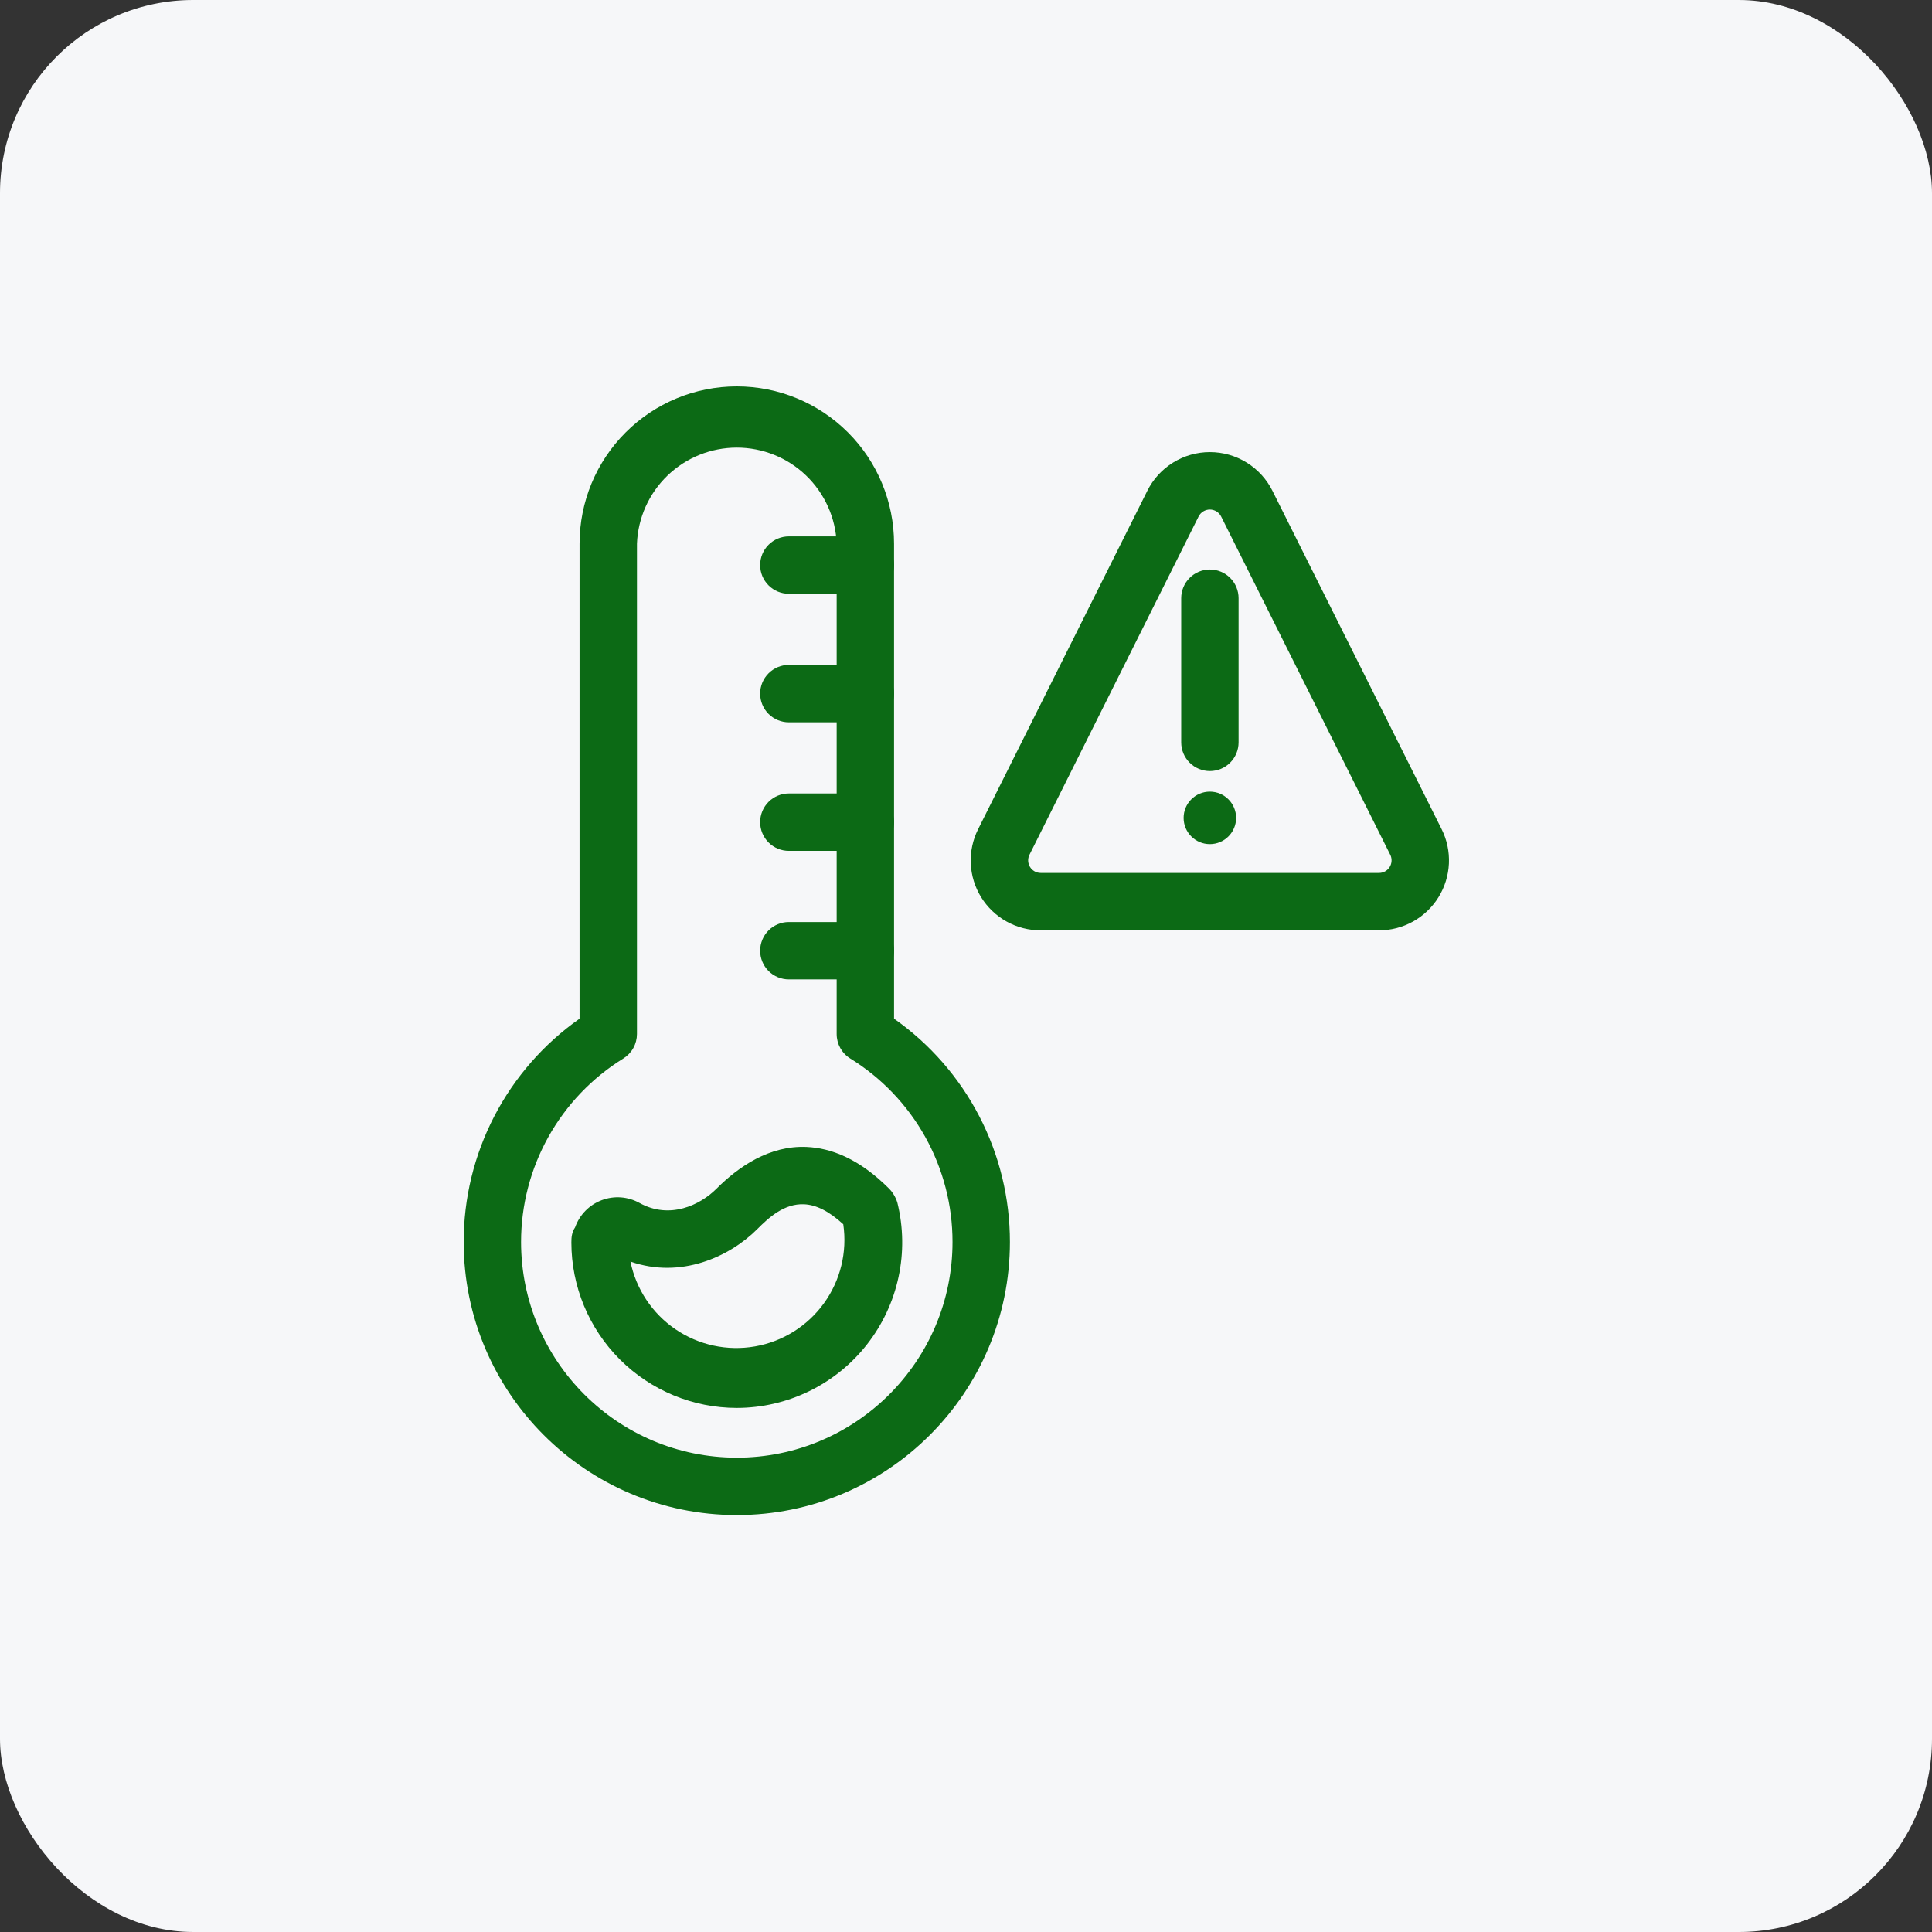
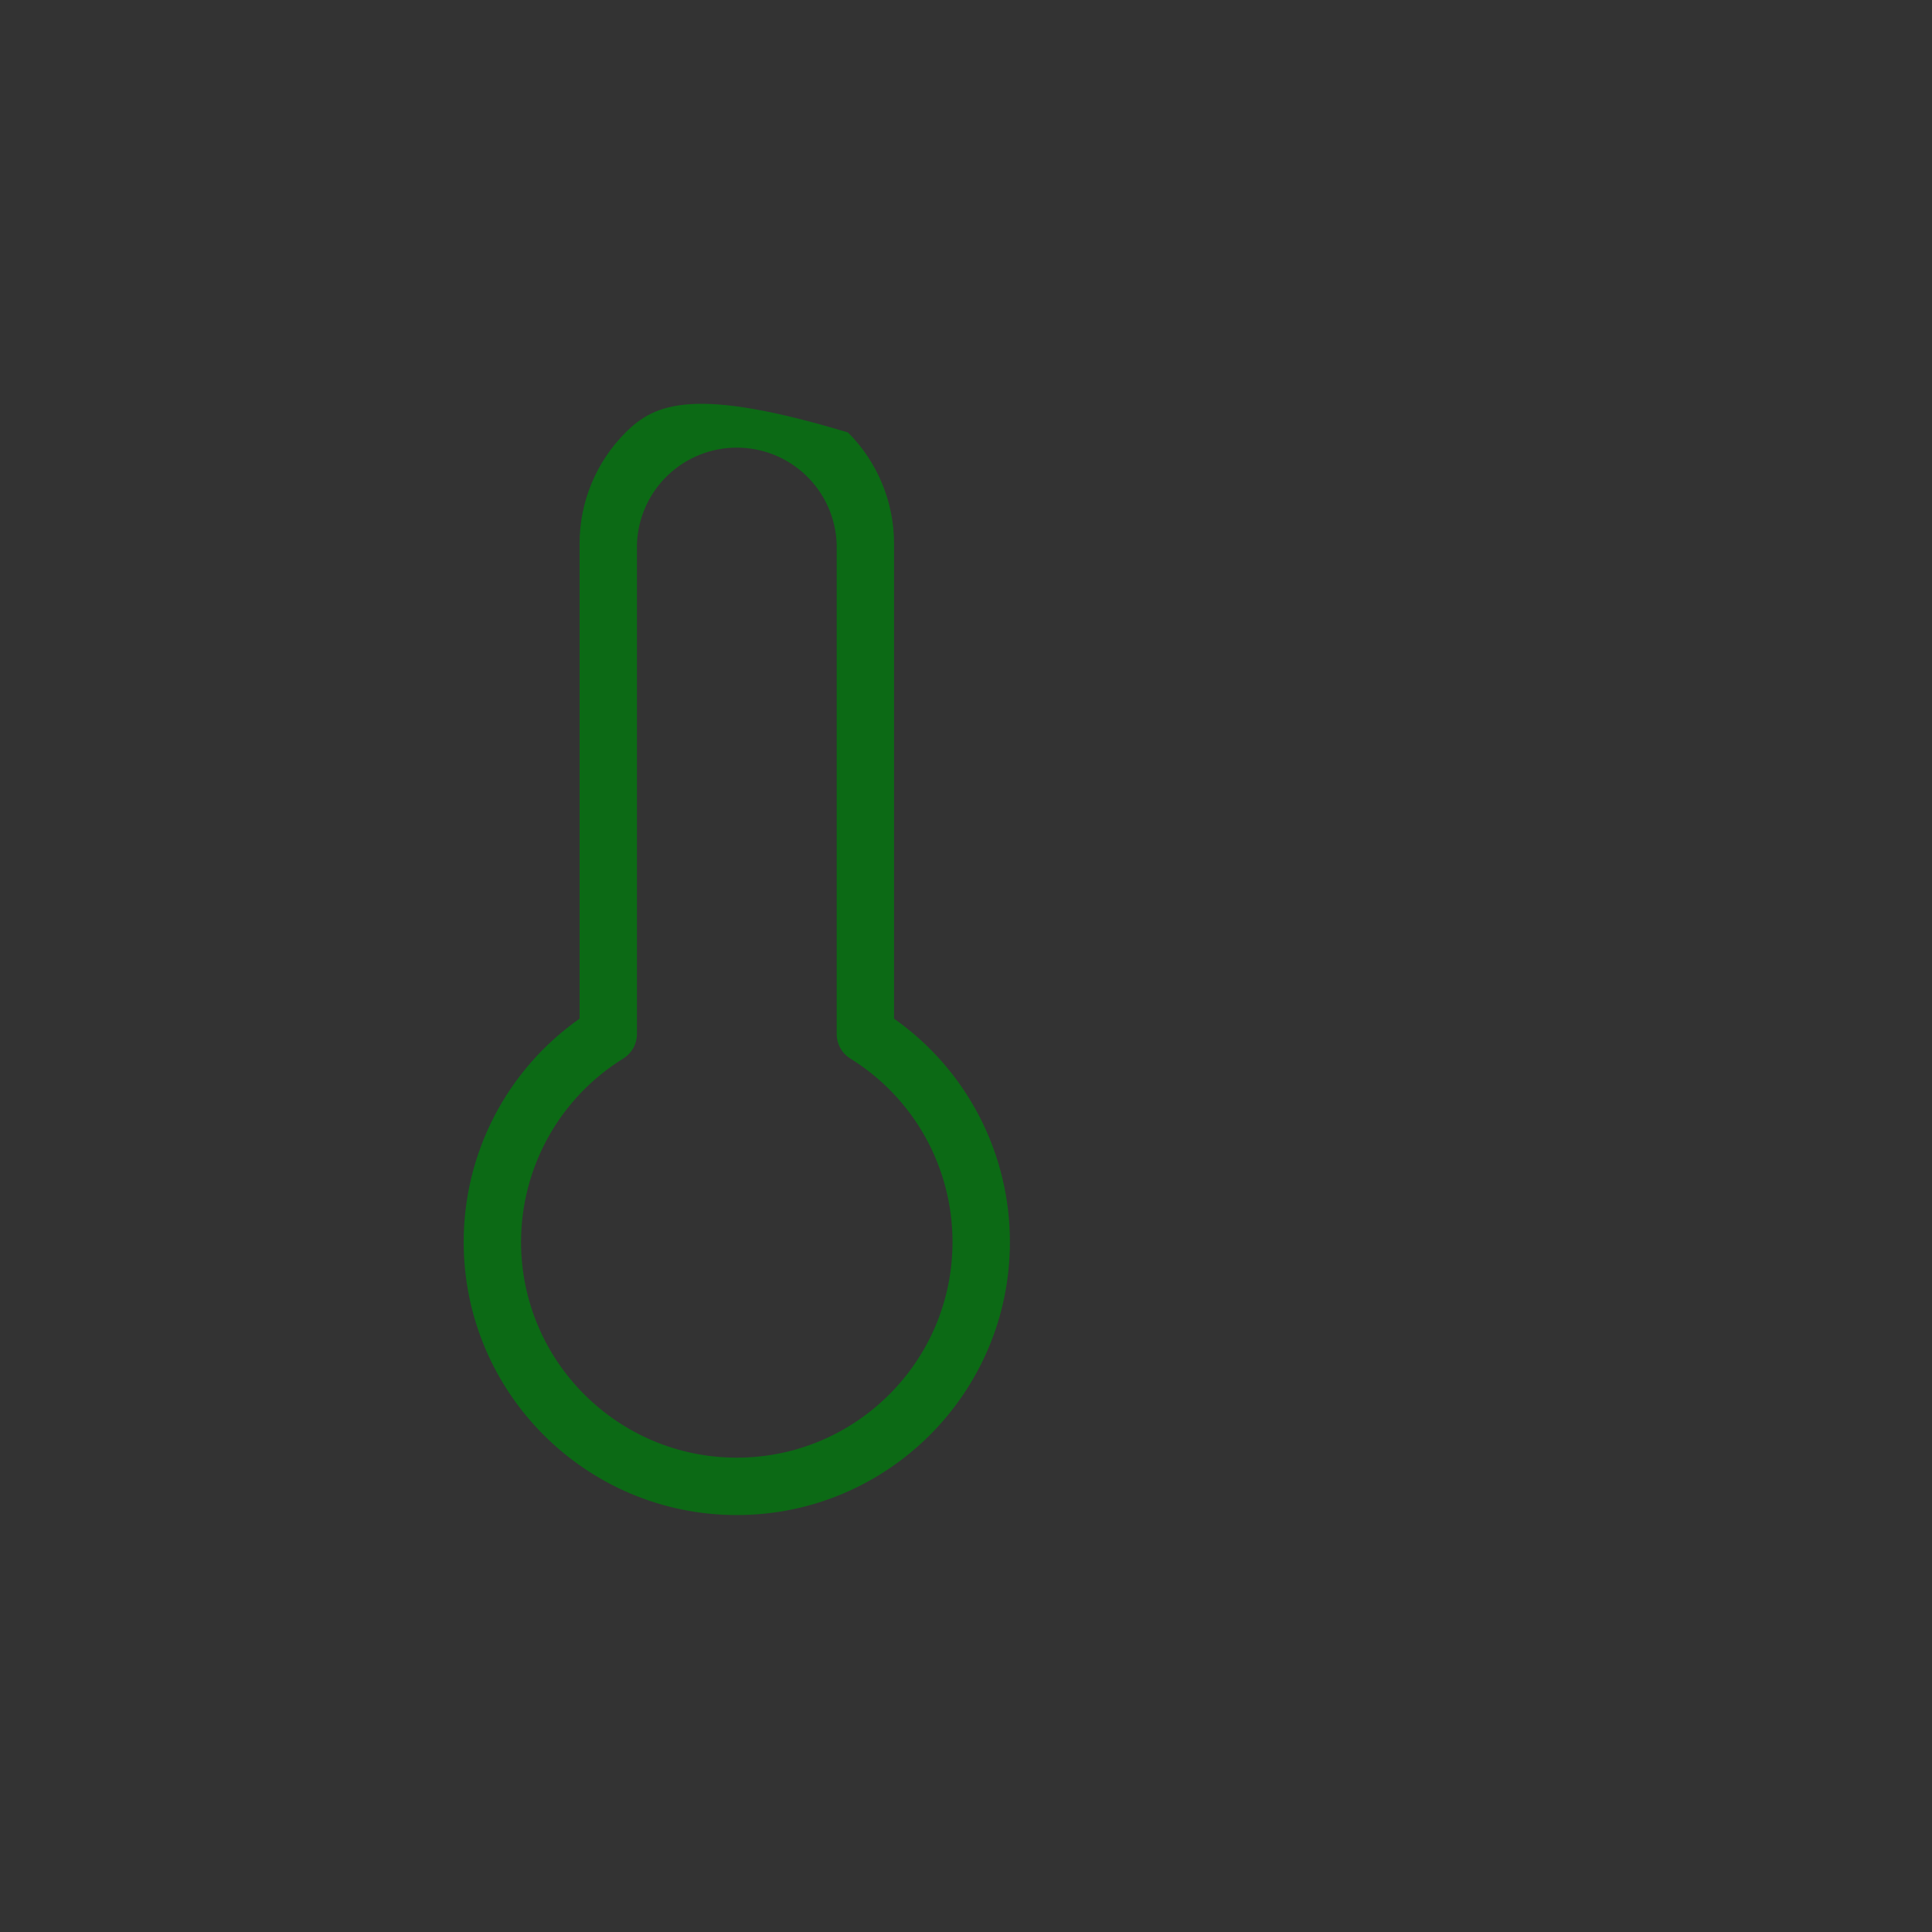
<svg xmlns="http://www.w3.org/2000/svg" width="100" height="100" viewBox="0 0 100 100" fill="none">
  <rect x="0" y="0" width="100" height="100" fill="#333333" stroke="none" />
-   <rect width="100" height="100" rx="10" fill="#F6F7F9" />
-   <path fill-rule="evenodd" clip-rule="evenodd" d="M46.276 52.726V28.139C46.276 25.98 45.419 23.91 43.892 22.384C42.366 20.858 40.296 20 38.137 20C35.979 20 33.908 20.858 32.382 22.384C30.856 23.91 29.998 25.98 29.998 28.139V52.726C28.144 54.03 26.631 55.761 25.587 57.772C24.543 59.784 23.999 62.017 24 64.283C24 72.084 30.335 78.419 38.137 78.419C45.94 78.419 52.273 72.084 52.273 64.283C52.274 62.017 51.73 59.784 50.686 57.773C49.642 55.761 48.13 54.03 46.276 52.726ZM43.306 53.522C43.306 54.037 43.571 54.515 44.007 54.786C45.626 55.786 46.963 57.184 47.89 58.846C48.816 60.508 49.303 62.38 49.302 64.283C49.302 70.444 44.3 75.448 38.137 75.448C31.975 75.448 26.97 70.444 26.97 64.283C26.97 62.38 27.457 60.508 28.384 58.846C29.31 57.184 30.647 55.786 32.266 54.786C32.481 54.652 32.658 54.466 32.781 54.245C32.904 54.024 32.968 53.775 32.969 53.522V28.139C33.021 26.803 33.589 25.54 34.552 24.613C35.516 23.686 36.8 23.169 38.137 23.169C39.474 23.169 40.759 23.686 41.723 24.613C42.686 25.54 43.254 26.803 43.306 28.139V53.522Z" fill="#0C6A15" />
-   <path fill-rule="evenodd" clip-rule="evenodd" d="M29.768 63.525C29.594 63.786 29.574 64.044 29.574 64.311C29.575 66.582 30.478 68.759 32.083 70.365C33.689 71.97 35.866 72.873 38.137 72.874C39.436 72.873 40.717 72.576 41.885 72.007C43.052 71.438 44.075 70.611 44.875 69.588C45.676 68.566 46.234 67.375 46.507 66.105C46.78 64.836 46.76 63.52 46.45 62.259C46.45 62.259 46.345 61.847 46.019 61.523C44.464 59.968 43.011 59.422 41.749 59.366C39.834 59.281 38.232 60.38 37.086 61.527C36.234 62.38 34.662 63.129 33.105 62.267C32.809 62.102 32.48 62.003 32.141 61.977C31.802 61.952 31.462 62.001 31.145 62.121C30.827 62.241 30.539 62.428 30.301 62.671C30.064 62.913 29.882 63.205 29.768 63.525ZM43.648 63.368C43.859 64.81 43.5 66.276 42.647 67.457C41.794 68.638 40.514 69.439 39.079 69.69C37.644 69.942 36.168 69.624 34.964 68.804C33.76 67.984 32.923 66.726 32.632 65.299C35.234 66.208 37.757 65.056 39.187 63.628C39.8 63.012 40.593 62.289 41.618 62.333C42.24 62.36 42.904 62.685 43.648 63.368ZM44.791 27.763H40.83C40.436 27.763 40.059 27.919 39.78 28.198C39.502 28.476 39.345 28.854 39.345 29.248C39.345 29.642 39.502 30.02 39.78 30.298C40.059 30.577 40.436 30.733 40.83 30.733H44.791C45.185 30.733 45.562 30.577 45.841 30.298C46.12 30.02 46.276 29.642 46.276 29.248C46.276 28.854 46.12 28.476 45.841 28.198C45.562 27.919 45.185 27.763 44.791 27.763ZM44.791 34.416H40.83C40.436 34.416 40.059 34.573 39.78 34.852C39.502 35.13 39.345 35.508 39.345 35.902C39.345 36.296 39.502 36.673 39.78 36.952C40.059 37.23 40.436 37.387 40.83 37.387H44.791C45.185 37.387 45.562 37.23 45.841 36.952C46.12 36.673 46.276 36.296 46.276 35.902C46.276 35.508 46.12 35.13 45.841 34.852C45.562 34.573 45.185 34.416 44.791 34.416ZM44.791 41.07H40.83C40.436 41.07 40.059 41.227 39.78 41.505C39.502 41.784 39.345 42.162 39.345 42.556C39.345 42.949 39.502 43.327 39.78 43.606C40.059 43.884 40.436 44.041 40.83 44.041H44.791C45.185 44.041 45.562 43.884 45.841 43.606C46.12 43.327 46.276 42.949 46.276 42.556C46.276 42.162 46.12 41.784 45.841 41.505C45.562 41.227 45.185 41.07 44.791 41.07ZM44.791 47.724H40.83C40.436 47.724 40.059 47.88 39.78 48.159C39.502 48.438 39.345 48.815 39.345 49.209C39.345 49.603 39.502 49.981 39.78 50.26C40.059 50.538 40.436 50.694 40.83 50.694H44.791C45.185 50.694 45.562 50.538 45.841 50.26C46.12 49.981 46.276 49.603 46.276 49.209C46.276 48.815 46.12 48.438 45.841 48.159C45.562 47.88 45.185 47.724 44.791 47.724ZM59.386 25.402L50.629 42.916C50.351 43.468 50.22 44.081 50.247 44.698C50.274 45.315 50.459 45.915 50.783 46.44C51.108 46.965 51.562 47.399 52.102 47.699C52.641 47.999 53.249 48.155 53.867 48.154H71.38C71.997 48.154 72.604 47.996 73.143 47.696C73.681 47.395 74.135 46.962 74.459 46.437C74.783 45.912 74.968 45.313 74.996 44.697C75.024 44.081 74.894 43.468 74.618 42.916L65.861 25.402C65.561 24.801 65.098 24.295 64.526 23.942C63.955 23.588 63.296 23.401 62.623 23.401C61.951 23.401 61.292 23.588 60.72 23.942C60.148 24.295 59.686 24.801 59.386 25.402ZM53.284 44.243L62.041 26.729C62.096 26.622 62.179 26.532 62.282 26.47C62.385 26.407 62.502 26.374 62.622 26.374C62.742 26.374 62.86 26.407 62.963 26.47C63.065 26.532 63.149 26.622 63.204 26.729L71.96 44.243C72.01 44.342 72.033 44.452 72.027 44.562C72.022 44.672 71.989 44.78 71.931 44.874C71.873 44.968 71.792 45.046 71.696 45.1C71.599 45.154 71.491 45.183 71.38 45.183H53.867C53.756 45.183 53.647 45.155 53.55 45.101C53.454 45.047 53.372 44.969 53.314 44.875C53.256 44.781 53.223 44.673 53.217 44.563C53.212 44.452 53.235 44.342 53.284 44.243Z" fill="#0C6A15" />
-   <path fill-rule="evenodd" clip-rule="evenodd" d="M61.139 30.963V38.425C61.139 38.819 61.295 39.196 61.574 39.475C61.852 39.754 62.23 39.91 62.624 39.91C63.018 39.91 63.396 39.754 63.674 39.475C63.953 39.196 64.109 38.819 64.109 38.425V30.963C64.109 30.569 63.953 30.191 63.674 29.913C63.396 29.634 63.018 29.478 62.624 29.478C62.23 29.478 61.852 29.634 61.574 29.913C61.295 30.191 61.139 30.569 61.139 30.963Z" fill="#0C6A15" />
-   <path d="M62.622 43.692C63.372 43.692 63.981 43.084 63.981 42.334C63.981 41.584 63.372 40.975 62.622 40.975C61.872 40.975 61.264 41.584 61.264 42.334C61.264 43.084 61.872 43.692 62.622 43.692Z" fill="#0C6A15" />
+   <path fill-rule="evenodd" clip-rule="evenodd" d="M46.276 52.726V28.139C46.276 25.98 45.419 23.91 43.892 22.384C35.979 20 33.908 20.858 32.382 22.384C30.856 23.91 29.998 25.98 29.998 28.139V52.726C28.144 54.03 26.631 55.761 25.587 57.772C24.543 59.784 23.999 62.017 24 64.283C24 72.084 30.335 78.419 38.137 78.419C45.94 78.419 52.273 72.084 52.273 64.283C52.274 62.017 51.73 59.784 50.686 57.773C49.642 55.761 48.13 54.03 46.276 52.726ZM43.306 53.522C43.306 54.037 43.571 54.515 44.007 54.786C45.626 55.786 46.963 57.184 47.89 58.846C48.816 60.508 49.303 62.38 49.302 64.283C49.302 70.444 44.3 75.448 38.137 75.448C31.975 75.448 26.97 70.444 26.97 64.283C26.97 62.38 27.457 60.508 28.384 58.846C29.31 57.184 30.647 55.786 32.266 54.786C32.481 54.652 32.658 54.466 32.781 54.245C32.904 54.024 32.968 53.775 32.969 53.522V28.139C33.021 26.803 33.589 25.54 34.552 24.613C35.516 23.686 36.8 23.169 38.137 23.169C39.474 23.169 40.759 23.686 41.723 24.613C42.686 25.54 43.254 26.803 43.306 28.139V53.522Z" fill="#0C6A15" />
</svg>